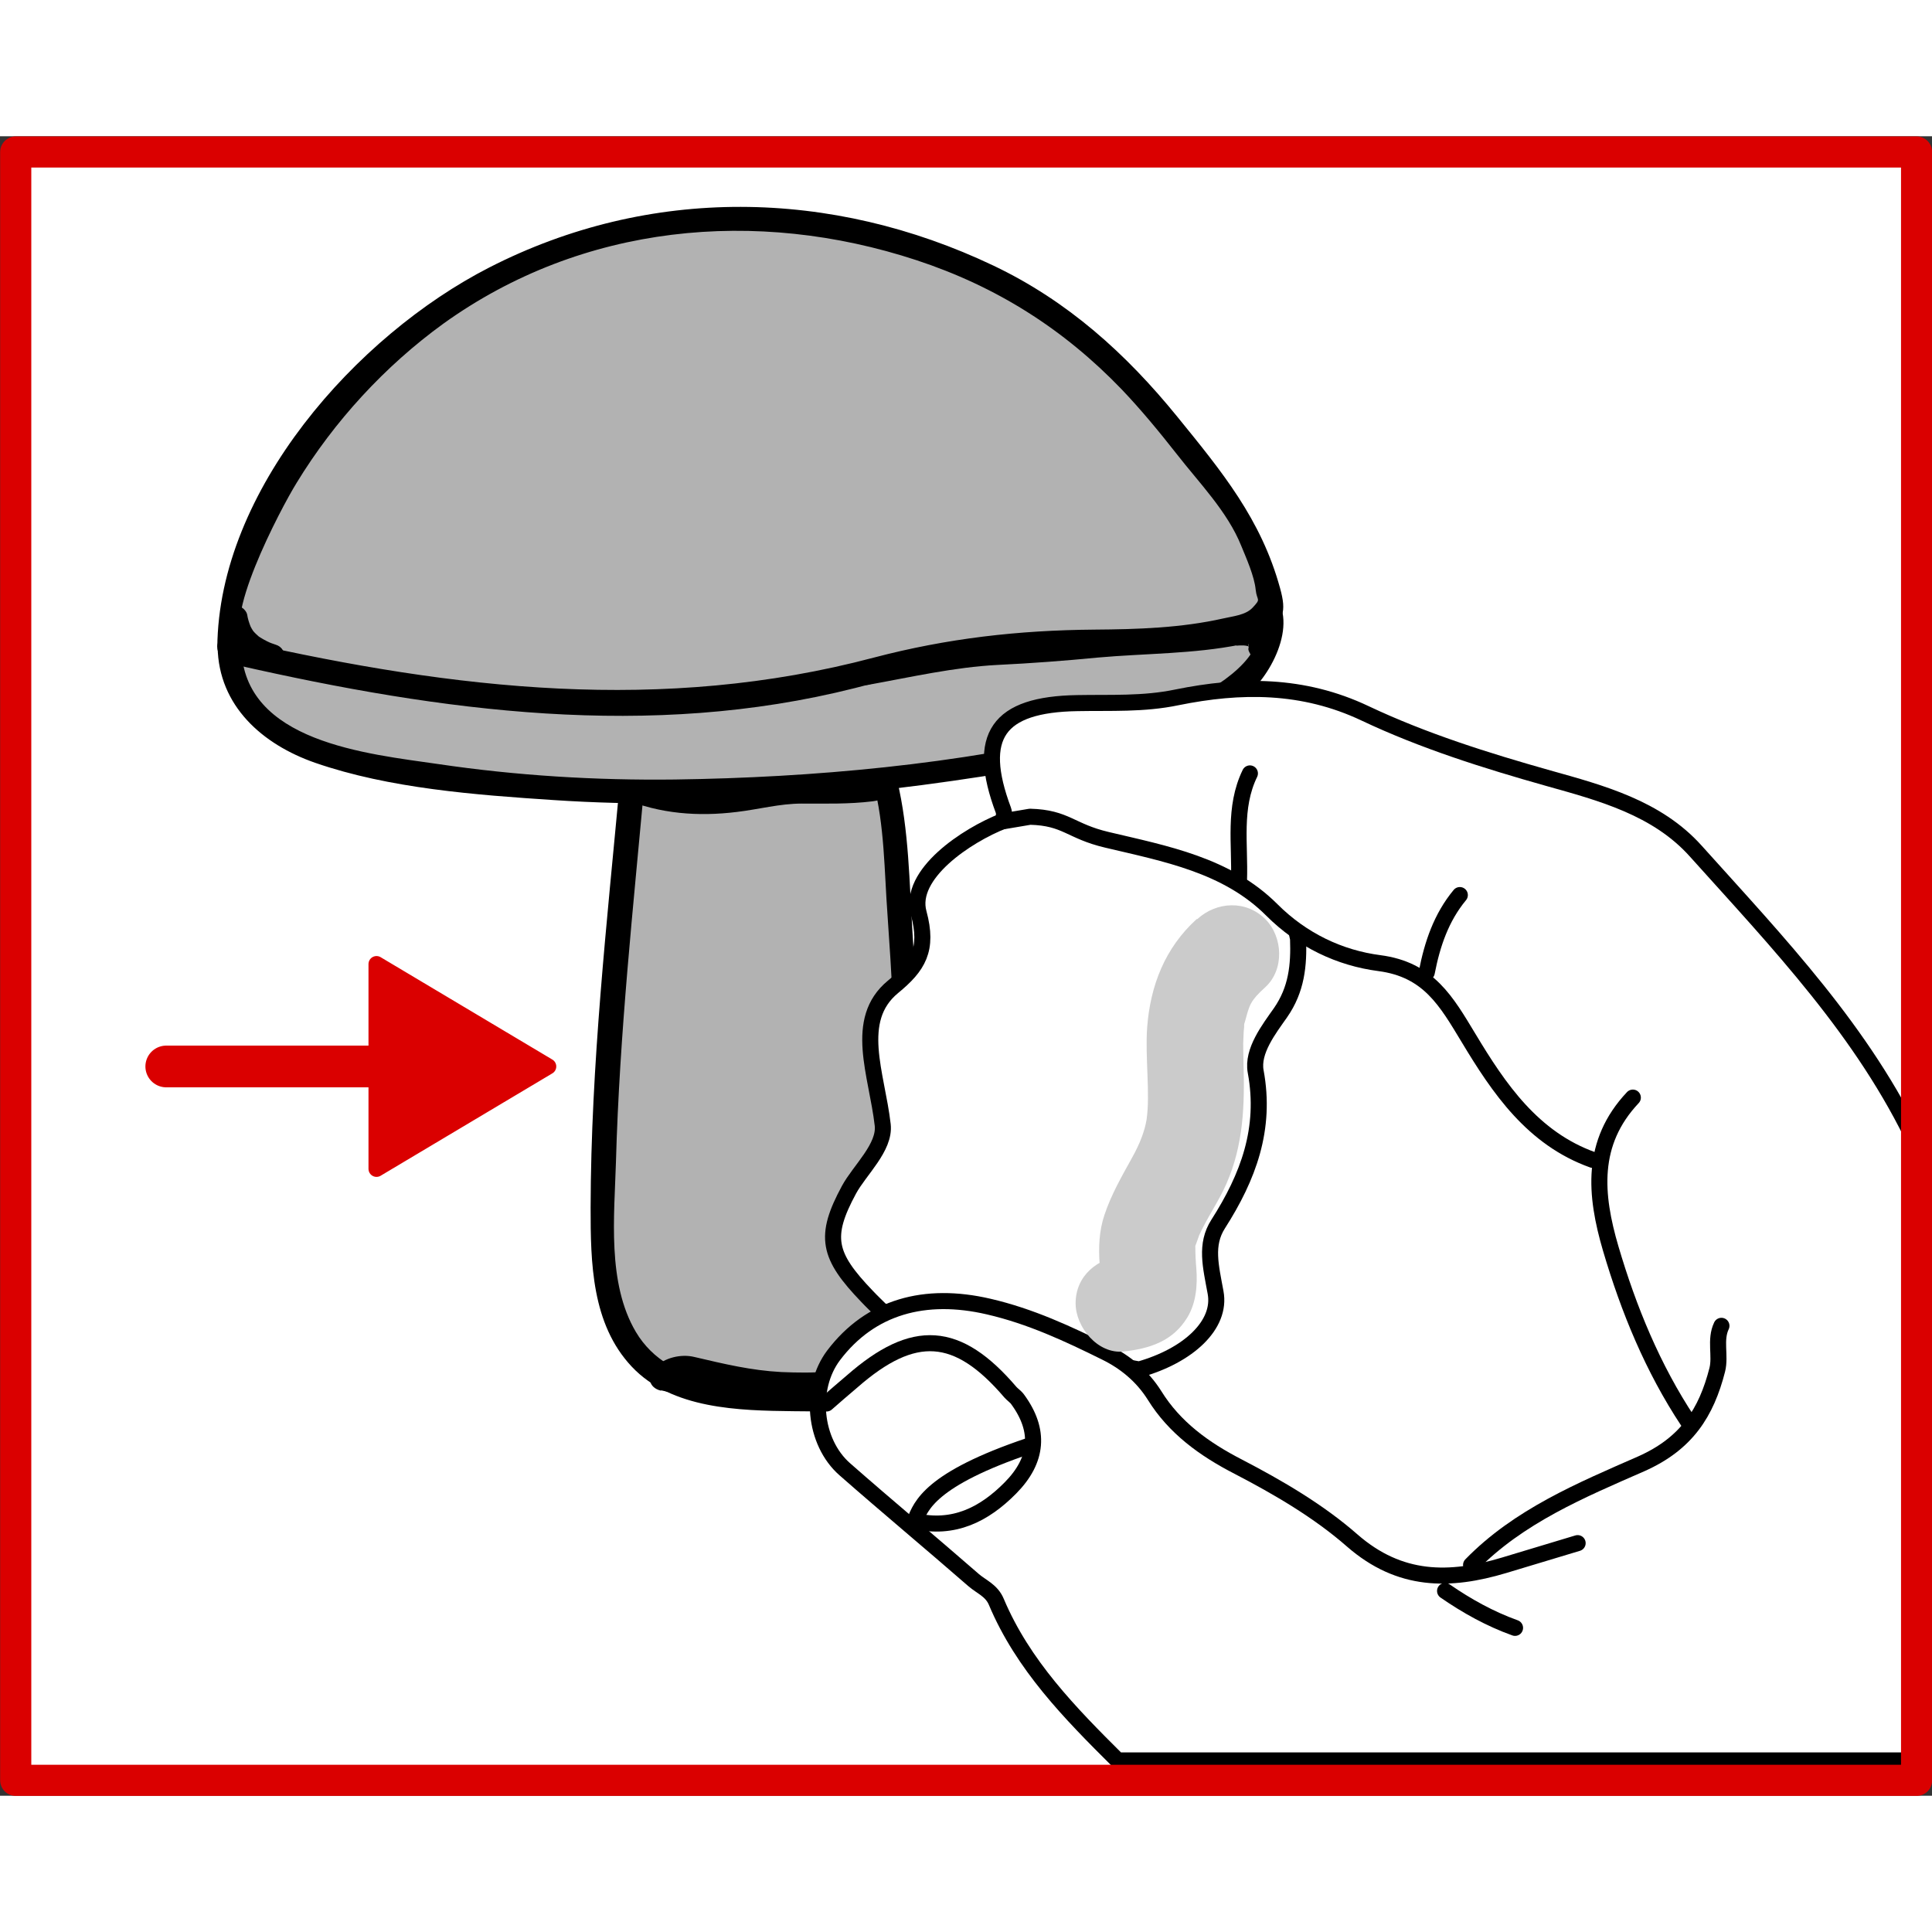
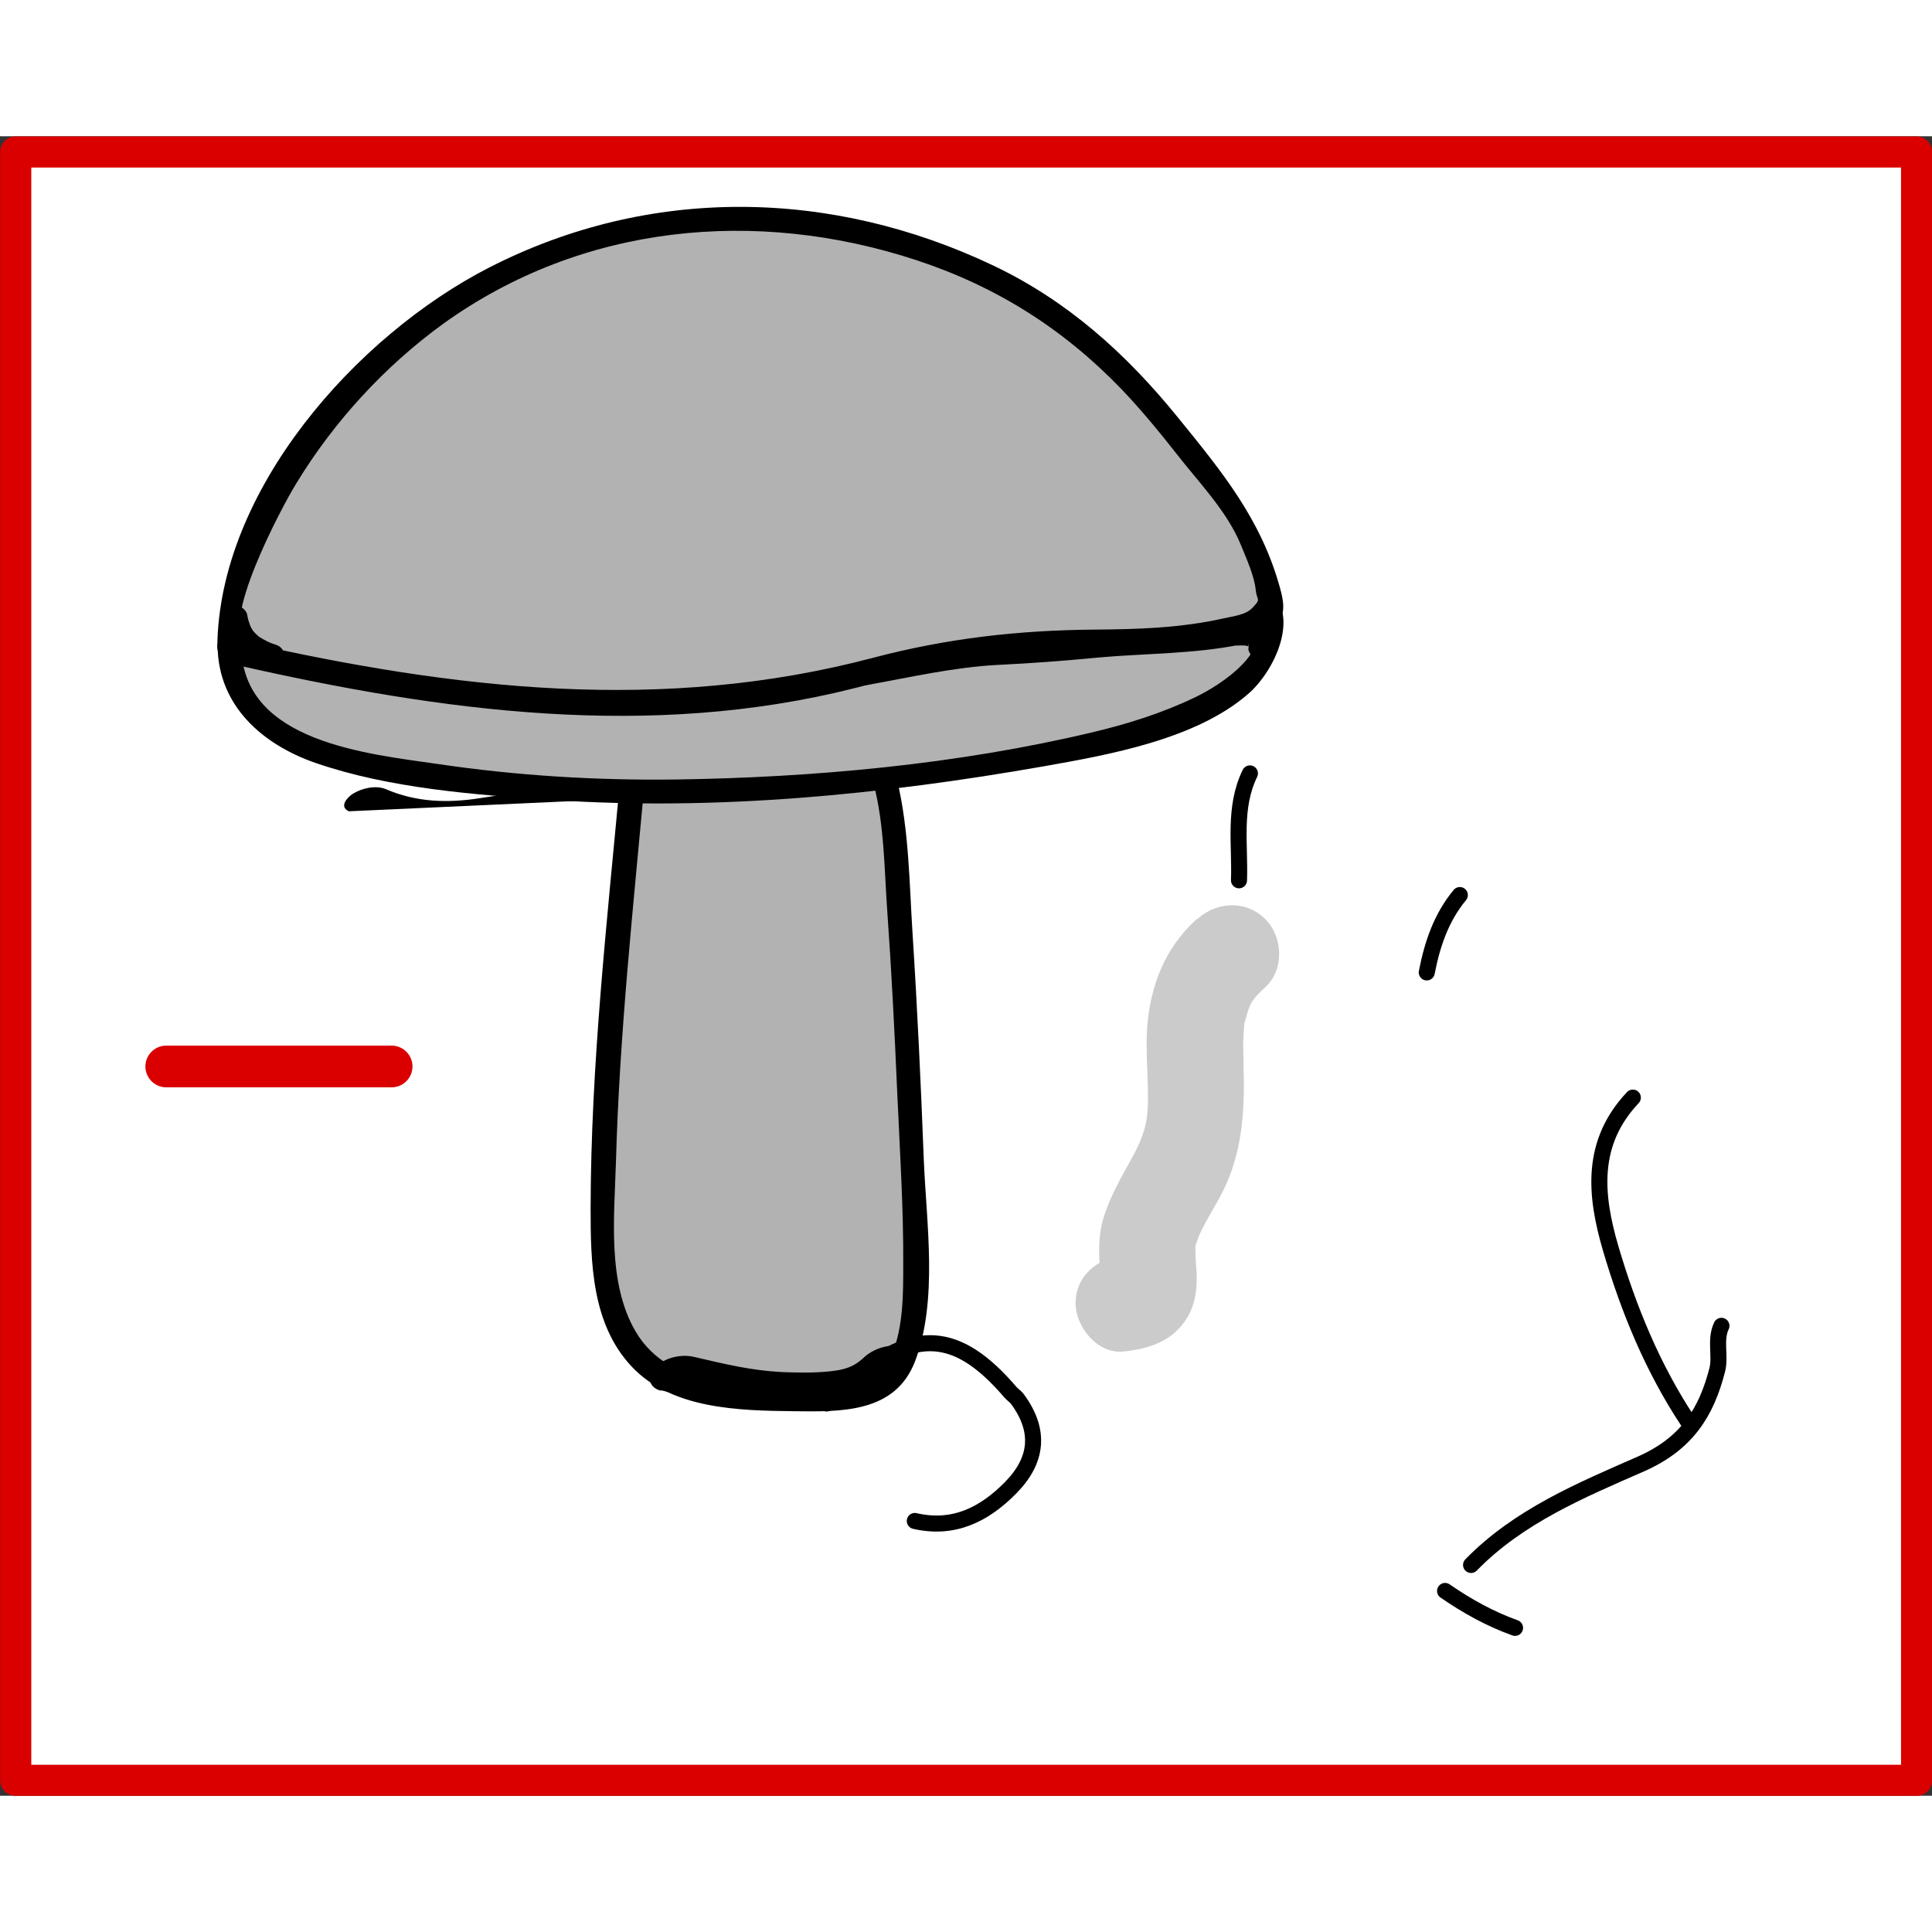
<svg xmlns="http://www.w3.org/2000/svg" width="68.03" height="68.03" viewBox="0 0 60.19 51.7">
  <rect x="0" y="0" width="60.19" height="51.7" fill="#333333" stroke="none" />
  <defs>
    <style>
      .cls-1, .cls-2 {
        fill: #fff;
      }

      .cls-3 {
        fill: #b2b2b2;
      }

      .cls-4 {
        fill: #cbcbcb;
      }

      .cls-5 {
        fill: #da0000;
      }

      .cls-5, .cls-2, .cls-6 {
        stroke-width: .5px;
      }

      .cls-5, .cls-2, .cls-6, .cls-7, .cls-8 {
        stroke-linecap: round;
        stroke-linejoin: round;
      }

      .cls-5, .cls-7, .cls-8 {
        stroke: #da0000;
      }

      .cls-2, .cls-6 {
        stroke: #000;
      }

      .cls-6, .cls-7, .cls-8 {
        fill: none;
      }

      .cls-7 {
        stroke-width: .97px;
      }

      .cls-8 {
        stroke-width: 1.3px;
      }
    </style>
  </defs>
  <g id="Ebene_4" data-name="Ebene 4">
    <path class="cls-1" d="m45.99.49c-.23.03-.46.03-.68.05-.24.04-.49.06-.74.06-2.13.13-4.31.07-6.43.11-2.7.05-5.39.07-8.09.07-5.27,0-10.55-.08-15.82-.23-.21.02-.43.03-.64.06-.25.03-.46-.03-.64-.12H.49v50.73h59.22V.49h-13.72Z" />
  </g>
  <g id="Ebene_13" data-name="Ebene 13">
    <g>
      <g>
        <path class="cls-3" d="m19.7,20.04c-.4,4.35-.94,9.32-.93,13.7,0,.85.02,1.7.23,2.52s.62,1.61,1.29,2.13c.76.59,1.75.77,2.7.86,1.01.1,2.03.12,3.05.07.53-.03,1.08-.09,1.5-.4.5-.38.7-1.03.8-1.64.21-1.26.16-2.55.11-3.83-.14-3.65-.28-7.31-.59-10.95-.07-.82-.16-2.97-.83-3.45-.46-.34-1.1.85-1.67.82-1.94-.09-3.56-1.03-5.42-.47" />
        <path d="m19.32,20.04c-.41,4.44-.91,8.88-.92,13.34,0,1.71.03,3.62,1.28,4.95s3.35,1.37,5.03,1.39c1.5.02,3.18.06,3.8-1.56.72-1.91.35-4.29.27-6.28-.09-2.35-.2-4.7-.35-7.04-.1-1.56-.11-3.24-.48-4.77-.29-1.2-.9-1.81-1.96-.99-.52.4-.59.44-1.27.35-.61-.08-1.21-.24-1.81-.36-1.03-.21-2.01-.29-3.04-.02-.47.12-.27.84.2.72,1.71-.44,3.27.32,4.96.46.48.04.71,0,1.1-.28.2-.14.4-.44.65-.44.32,0,.35.33.43.64.35,1.3.34,2.77.44,4.11.13,1.82.22,3.65.3,5.47s.2,3.63.19,5.45c0,.89,0,1.9-.34,2.74-.45,1.11-1.67,1.06-2.7,1.06-1.81.01-4.24.04-5.29-1.73-.9-1.52-.67-3.61-.62-5.31.11-3.98.54-7.94.9-11.89.04-.48-.71-.48-.75,0h0Z" />
      </g>
      <path d="m20.6,39.07c1.16.28,2.31.53,3.5.55,1.52.02,3.07-.09,4.23-1.18.28-.26.16-.62-.19-.72-.41-.12-.92.04-1.23.33-.33.31-.62.38-1.07.43-.5.05-1,.04-1.5.02-.94-.05-1.77-.25-2.71-.47-.41-.1-.93.02-1.23.33-.26.27-.19.63.19.72h0Z" />
-       <path d="m19.43,20.64c1.13.47,2.32.56,3.53.41.68-.08,1.33-.26,2.02-.26.74,0,1.46.02,2.2-.07.25-.03.77-.18.83-.48s-.43-.31-.62-.29c-.61.07-1.22.04-1.83.04-.69,0-1.34.13-2.02.23-1.02.16-1.99.13-2.94-.28-.32-.13-.74-.03-1.02.14-.18.11-.45.41-.13.55h0Z" />
+       <path d="m19.43,20.64s-.43-.31-.62-.29c-.61.07-1.22.04-1.83.04-.69,0-1.34.13-2.02.23-1.02.16-1.99.13-2.94-.28-.32-.13-.74-.03-1.02.14-.18.11-.45.41-.13.55h0Z" />
      <g>
        <path class="cls-3" d="m7.15,15.91c-.06,1.06.62,2.06,1.51,2.65s1.95.83,3,1.03c6.75,1.27,12.43.91,19.23-.08,2.6-.38,5.25-.87,7.49-2.23.72-.43,1.36-1.61,1.18-2.42-.19-.83-1.08-.69-1.92-.83-5.23-.87-9.29-.69-14.56-.15s-10.5,1.42-15.78,1.94" />
        <path d="m6.78,15.91c.03,1.84,1.4,3.04,3.04,3.61,2.31.8,5,1,7.42,1.16,5.09.34,10.26-.17,15.27-1.05,2.04-.36,4.75-.84,6.38-2.26.81-.7,1.66-2.45.6-3.3-.59-.47-1.79-.42-2.45-.52-1.22-.18-2.44-.32-3.68-.41-2.5-.17-5.01-.09-7.51.1-6.21.49-12.35,1.57-18.55,2.2-.48.05-.48.8,0,.75,8.49-.86,17.05-2.82,25.62-2.32,1.09.06,2.18.17,3.27.32.74.1,2.32.08,2.78.66.87,1.08-.92,2.24-1.74,2.63-1.02.49-2.1.83-3.2,1.09-4.2,1-8.69,1.41-13,1.47-2.47.03-4.93-.12-7.37-.48-2.2-.32-6.09-.68-6.14-3.64,0-.48-.76-.48-.75,0h0Z" />
      </g>
      <g>
        <path class="cls-3" d="m7.5,16.11c5.96,1.36,11.73,2.26,17.71,1.02,2.07-.43,3.33-.97,5.42-1.22,3.05-.37,5.08.14,8.05-.64.35-.09,1.06-.29.96-.64-.18-.69-.67-2.39-1.08-2.9-1.9-2.35-2.49-3.43-4.85-5.54-1.26-1.13-3.46-2.17-5.07-2.7-4.73-1.53-8.77-1.32-13.21.91S7.1,12.08,7.15,15.91l.35.2Z" />
        <path d="m7.4,16.48c6.35,1.44,12.83,2.33,19.24.71,1.49-.38,2.94-.8,4.47-.95s3.05-.06,4.58-.14c1.17-.06,2.54-.14,3.61-.62.72-.32.78-.68.58-1.4-.59-2.15-1.81-3.63-3.2-5.34-1.6-1.97-3.42-3.61-5.73-4.71-5.04-2.4-10.71-2.5-15.71.06-4.14,2.12-8.43,6.94-8.47,11.83,0,.13.07.26.19.32l.35.2c.42.24.8-.4.38-.65-.88-.52,1.06-4.2,1.55-4.99,1.17-1.92,2.75-3.64,4.57-4.96,4.33-3.11,9.75-3.62,14.74-1.98,2.49.82,4.58,2.14,6.39,4.02.61.64,1.17,1.32,1.72,2.02.7.9,1.58,1.79,2.01,2.86.16.39.41.95.45,1.37.04.36.18.26-.09.55-.22.24-.61.27-.91.34-1.33.3-2.68.34-4.03.35-2.37.02-4.57.27-6.86.87-6.6,1.75-13.06.99-19.64-.49-.47-.11-.67.62-.2.72Z" />
      </g>
      <path d="m27.05,17.09c1.33-.24,2.68-.55,4.03-.62,1.05-.05,2.1-.13,3.13-.23,1.46-.13,2.98-.11,4.42-.4.47-.1.27-.82-.2-.72-1.42.29-2.94.25-4.39.39-1.09.11-2.17.16-3.27.23-1.31.09-2.63.39-3.91.63-.47.09-.27.81.2.72h0Z" />
      <path d="m6.97,15.08c.07.36.22.7.48.96s.6.41.94.52c.19.06.42-.07.46-.26.05-.21-.06-.4-.26-.46-.09-.03-.18-.06-.26-.1l.09.04c-.14-.06-.28-.14-.41-.23l.08.06c-.08-.07-.16-.14-.22-.22l.06.08c-.07-.09-.12-.18-.16-.28l.04.09c-.05-.12-.09-.25-.11-.38-.02-.09-.1-.18-.17-.22-.08-.05-.2-.07-.29-.04-.21.07-.3.25-.26.46h0Z" />
      <path d="m38.52,15.87c.11-.01.22-.01.33,0h-.1c.07,0,.14.01.2.04l-.09-.04s.07.04.11.06l-.08-.06s.04.04.06.06l-.06-.08s.03.05.04.07l-.04-.09s.02.05.02.08v-.1s-.01.08-.02.11v-.1s.01,0,.01.01v.1c-.02.05,0,.1.02.14.03.07.08.14.15.18.06.03.12.05.19.05.1,0,.19-.05.27-.11.07-.06.13-.14.17-.22.05-.09.09-.18.11-.28.05-.23.03-.45-.08-.67-.04-.08-.14-.15-.22-.17-.09-.02-.21-.01-.29.04s-.15.13-.17.22c-.02.1,0,.19.04.29,0,.01.01.02.02.03l-.04-.09s.03.09.03.13v-.1c0,.05,0,.11-.01.16v-.1c0,.06-.01.12-.04.18l.04-.09s-.04.09-.07.12l.06-.08s-.04.05-.07.07l.63.36c.02-.12.02-.21,0-.33-.01-.07-.04-.14-.08-.2-.08-.12-.19-.22-.32-.28-.23-.1-.48-.14-.73-.11-.1.01-.19.03-.27.11-.07.07-.11.17-.11.27s.04.2.11.27c.07.06.17.12.27.11h0Z" />
    </g>
  </g>
  <g id="Ebene_9" data-name="Ebene 9">
-     <path class="cls-2" d="m27.47,36.6c-.15-.15-.31-.3-.46-.46-1.22-1.27-1.35-1.86-.56-3.32.33-.61,1.13-1.32,1.05-2.02-.18-1.58-.93-3.27.32-4.3.78-.64,1.11-1.16.8-2.3-.33-1.21,1.49-2.42,2.64-2.87,0,0,7.69-3.85,9.18,3.67.03.82-.04,1.58-.55,2.31-.35.5-.89,1.19-.77,1.83.33,1.78-.23,3.28-1.17,4.75-.41.64-.23,1.31-.08,2.13.19,1.01-.85,1.97-2.38,2.4,0,0-7.14-1.28-8.03-1.84Z" />
-     <path class="cls-2" d="m49.15,43.83c-.76.23-1.53.46-2.29.69-1.7.51-3.25.52-4.73-.77-1.05-.92-2.3-1.65-3.55-2.3-1.07-.55-1.99-1.22-2.61-2.22-.39-.62-.93-1.05-1.52-1.34-1.17-.58-2.35-1.13-3.65-1.43-1.98-.46-3.68,0-4.83,1.52-.77,1.02-.62,2.7.35,3.55,1.32,1.16,2.68,2.29,4.01,3.45.24.21.56.32.71.68.83,1.97,2.29,3.46,3.78,4.94h24.9v-19.16c-1.66-3.54-4.33-6.32-6.89-9.17-1.21-1.35-2.95-1.81-4.59-2.27-1.95-.55-3.89-1.16-5.71-2.02-1.94-.92-3.89-.9-5.86-.5-1.05.22-2.07.16-3.11.18-2.47.04-3.17,1.02-2.3,3.34.04.1,0,.23,0,.34l.83-.14c1.13.03,1.25.45,2.4.72,1.81.43,3.73.78,5.13,2.18.95.95,2.12,1.5,3.35,1.66,1.54.2,2.09,1.19,2.78,2.33.95,1.58,2,3.13,3.87,3.8" />
    <path class="cls-2" d="m53.63,37.06c-.21.44-.02.93-.13,1.37-.34,1.33-.95,2.3-2.37,2.93-1.87.82-3.82,1.63-5.3,3.15" />
    <path class="cls-2" d="m50.87,29.95c-1.33,1.41-1.18,3.03-.69,4.7.56,1.9,1.31,3.73,2.41,5.39" />
    <path class="cls-6" d="m28.5,43.14c1.21.28,2.16-.2,2.98-1.03.86-.87.93-1.79.23-2.75-.06-.09-.16-.15-.23-.23-1.65-1.93-3.01-2.02-4.93-.34-.27.23-.54.46-.8.69" />
    <path class="cls-6" d="m38.94,19.85c-.52,1.07-.3,2.21-.34,3.33" />
    <path class="cls-6" d="m45.48,23.64c-.58.7-.86,1.53-1.03,2.41" />
    <path class="cls-6" d="m45.02,45.32c.68.47,1.4.87,2.18,1.15" />
-     <path class="cls-6" d="m32.08,40.79c-3.12,1.05-3.39,1.89-3.58,2.35" />
    <path class="cls-4" d="m37.28,24.39c-.98.89-1.44,2.06-1.54,3.36-.07.93.1,2.09-.02,2.89-.06.36-.21.75-.45,1.18-.32.58-.65,1.15-.86,1.78-.17.5-.19,1.03-.15,1.55.01.15-.02.36.03.5-.06-.21.35-.75.72-.79-.81.09-1.5.63-1.5,1.5,0,.74.69,1.59,1.5,1.5s1.53-.32,1.98-1.06c.28-.46.32-1.02.28-1.54-.02-.22-.03-.44-.03-.66,0-.15-.09.22,0-.03,0,0,.14-.38.11-.31.25-.56.61-1.06.86-1.63.53-1.21.57-2.45.53-3.75,0-.28-.02-.56,0-.83,0-.1.01-.2.02-.3.02-.41-.08.21.03-.18.14-.52.16-.63.63-1.06.6-.55.55-1.57,0-2.12-.6-.6-1.52-.55-2.12,0h0Z" />
    <g>
      <line class="cls-8" x1="5.18" y1="28.98" x2="12.2" y2="28.98" />
-       <polygon class="cls-5" points="11.73 32.17 17.08 28.98 11.73 25.79 11.73 32.17" />
    </g>
  </g>
  <g id="Ebene_11" data-name="Ebene 11">
    <polyline class="cls-7" points="42.01 .49 59.71 .49 59.71 51.22 .49 51.22 .49 .49 42.01 .49" />
  </g>
</svg>